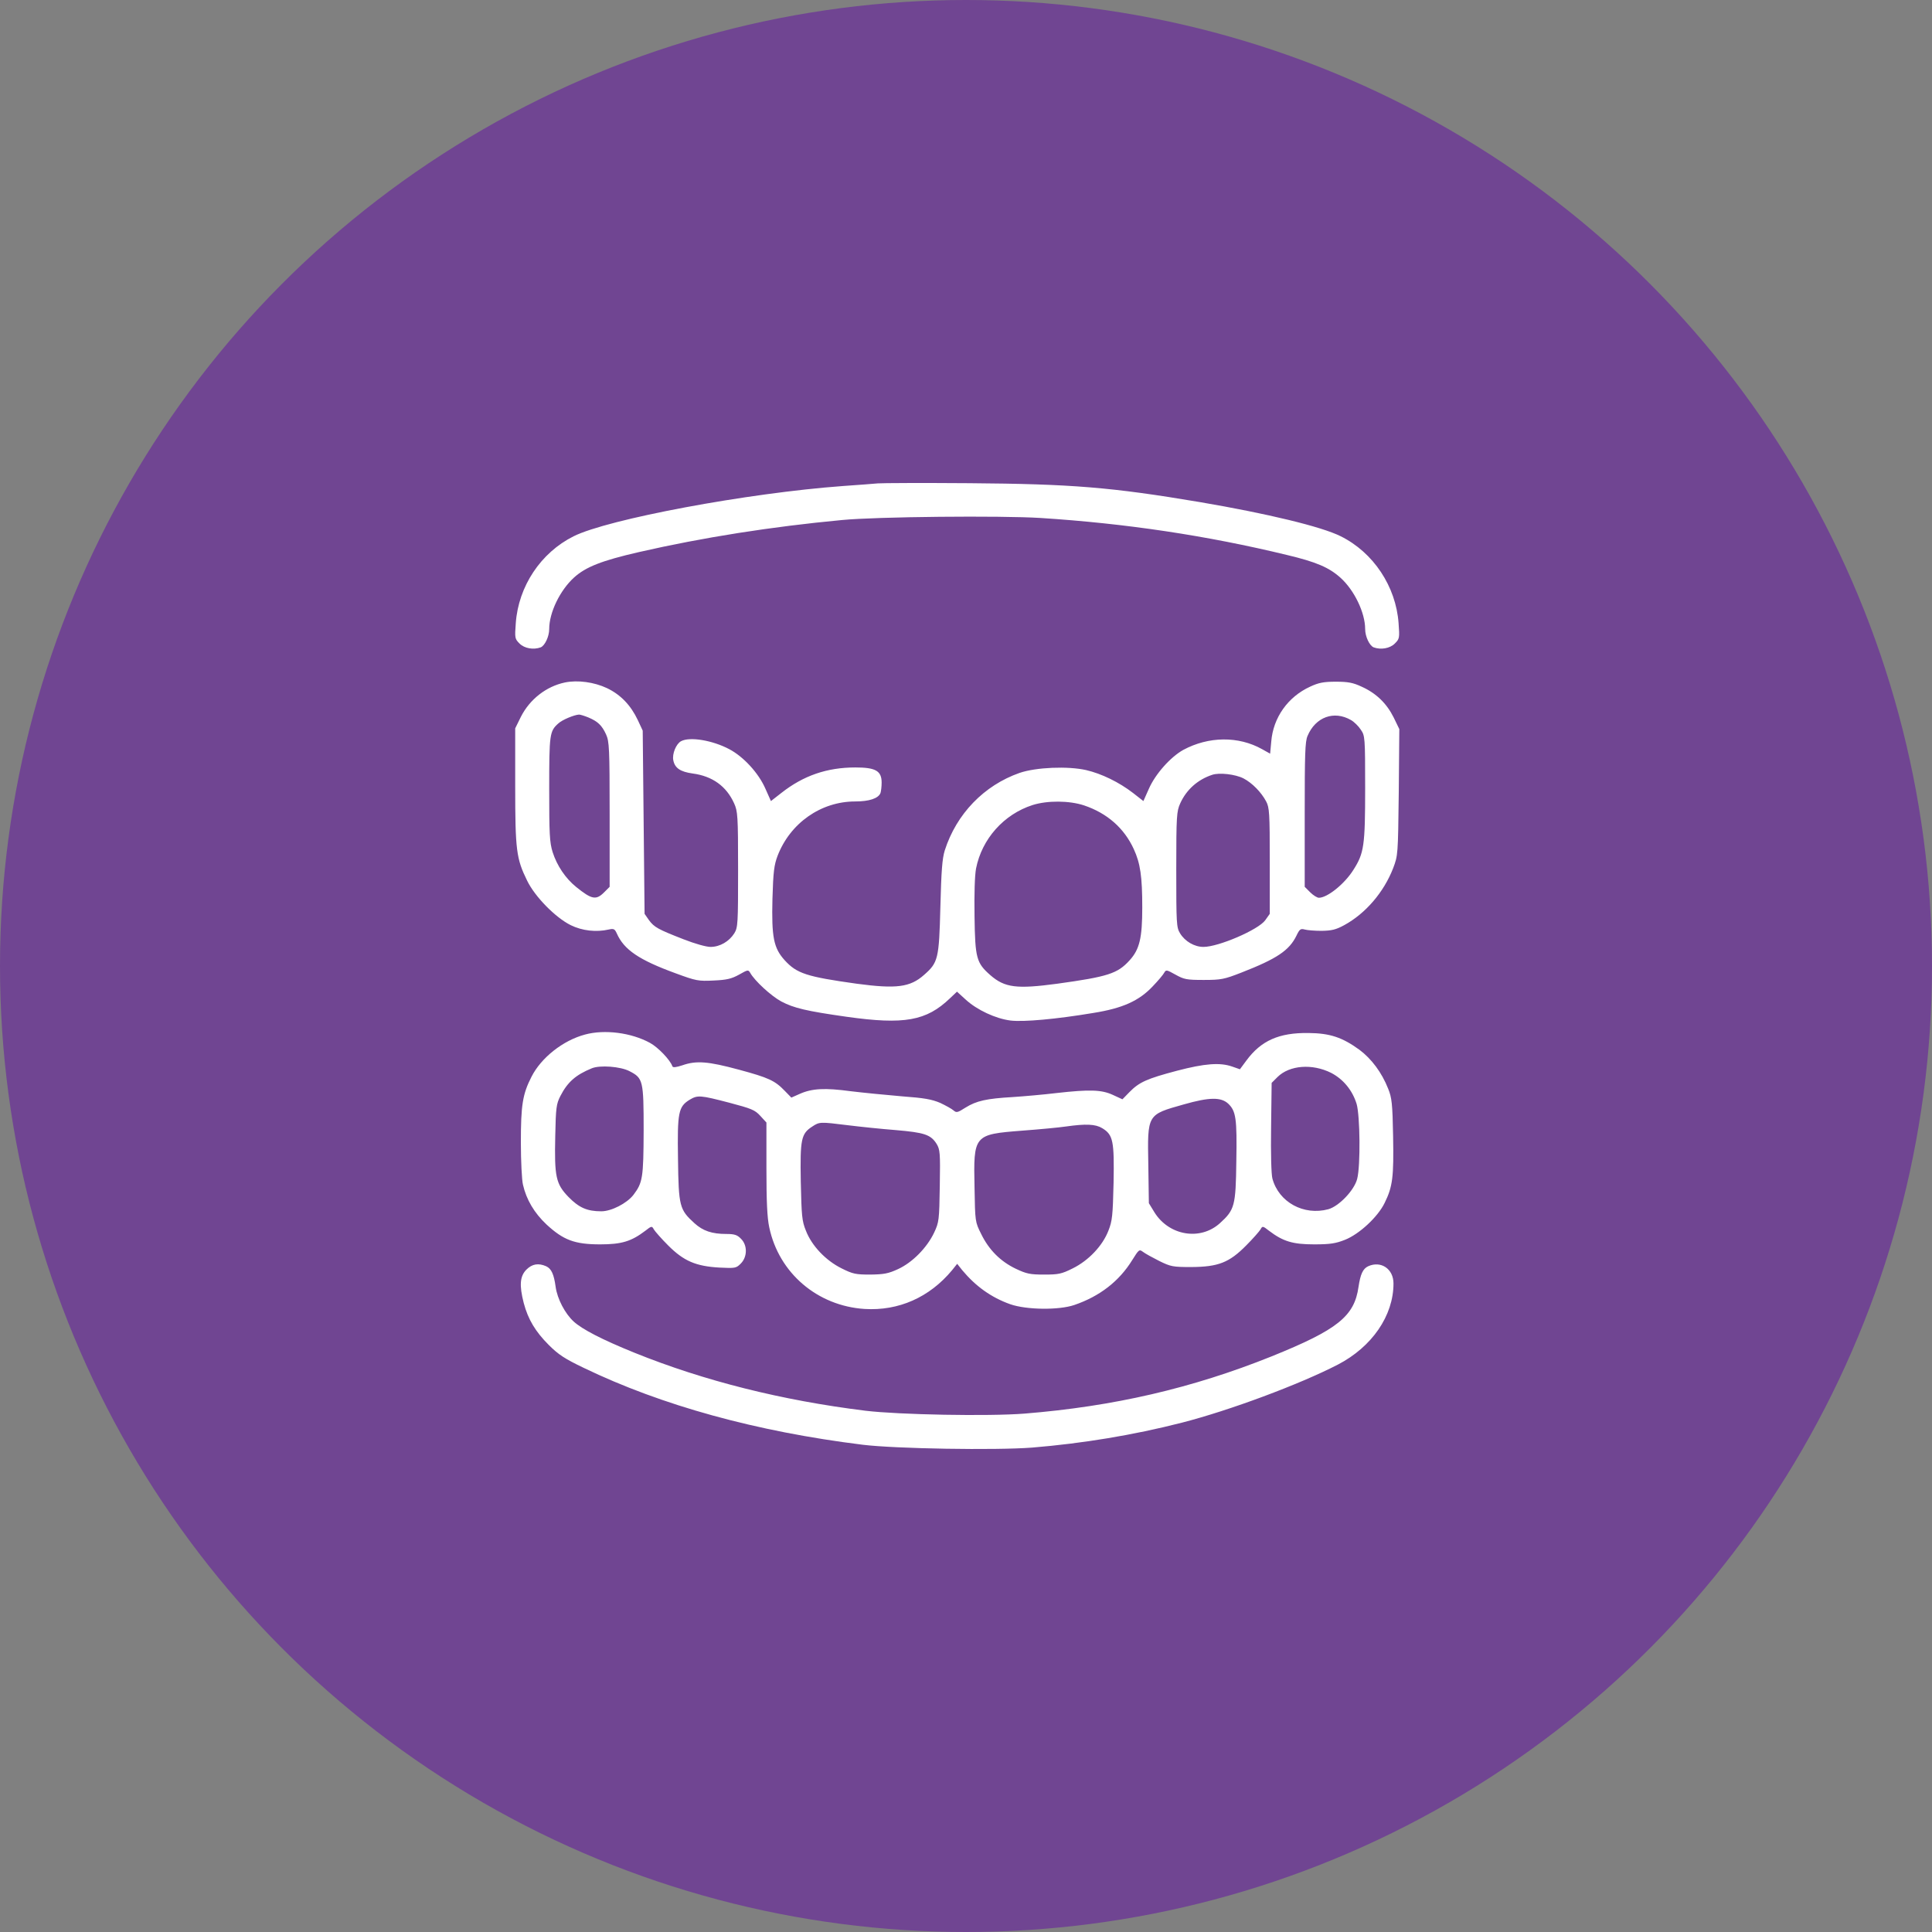
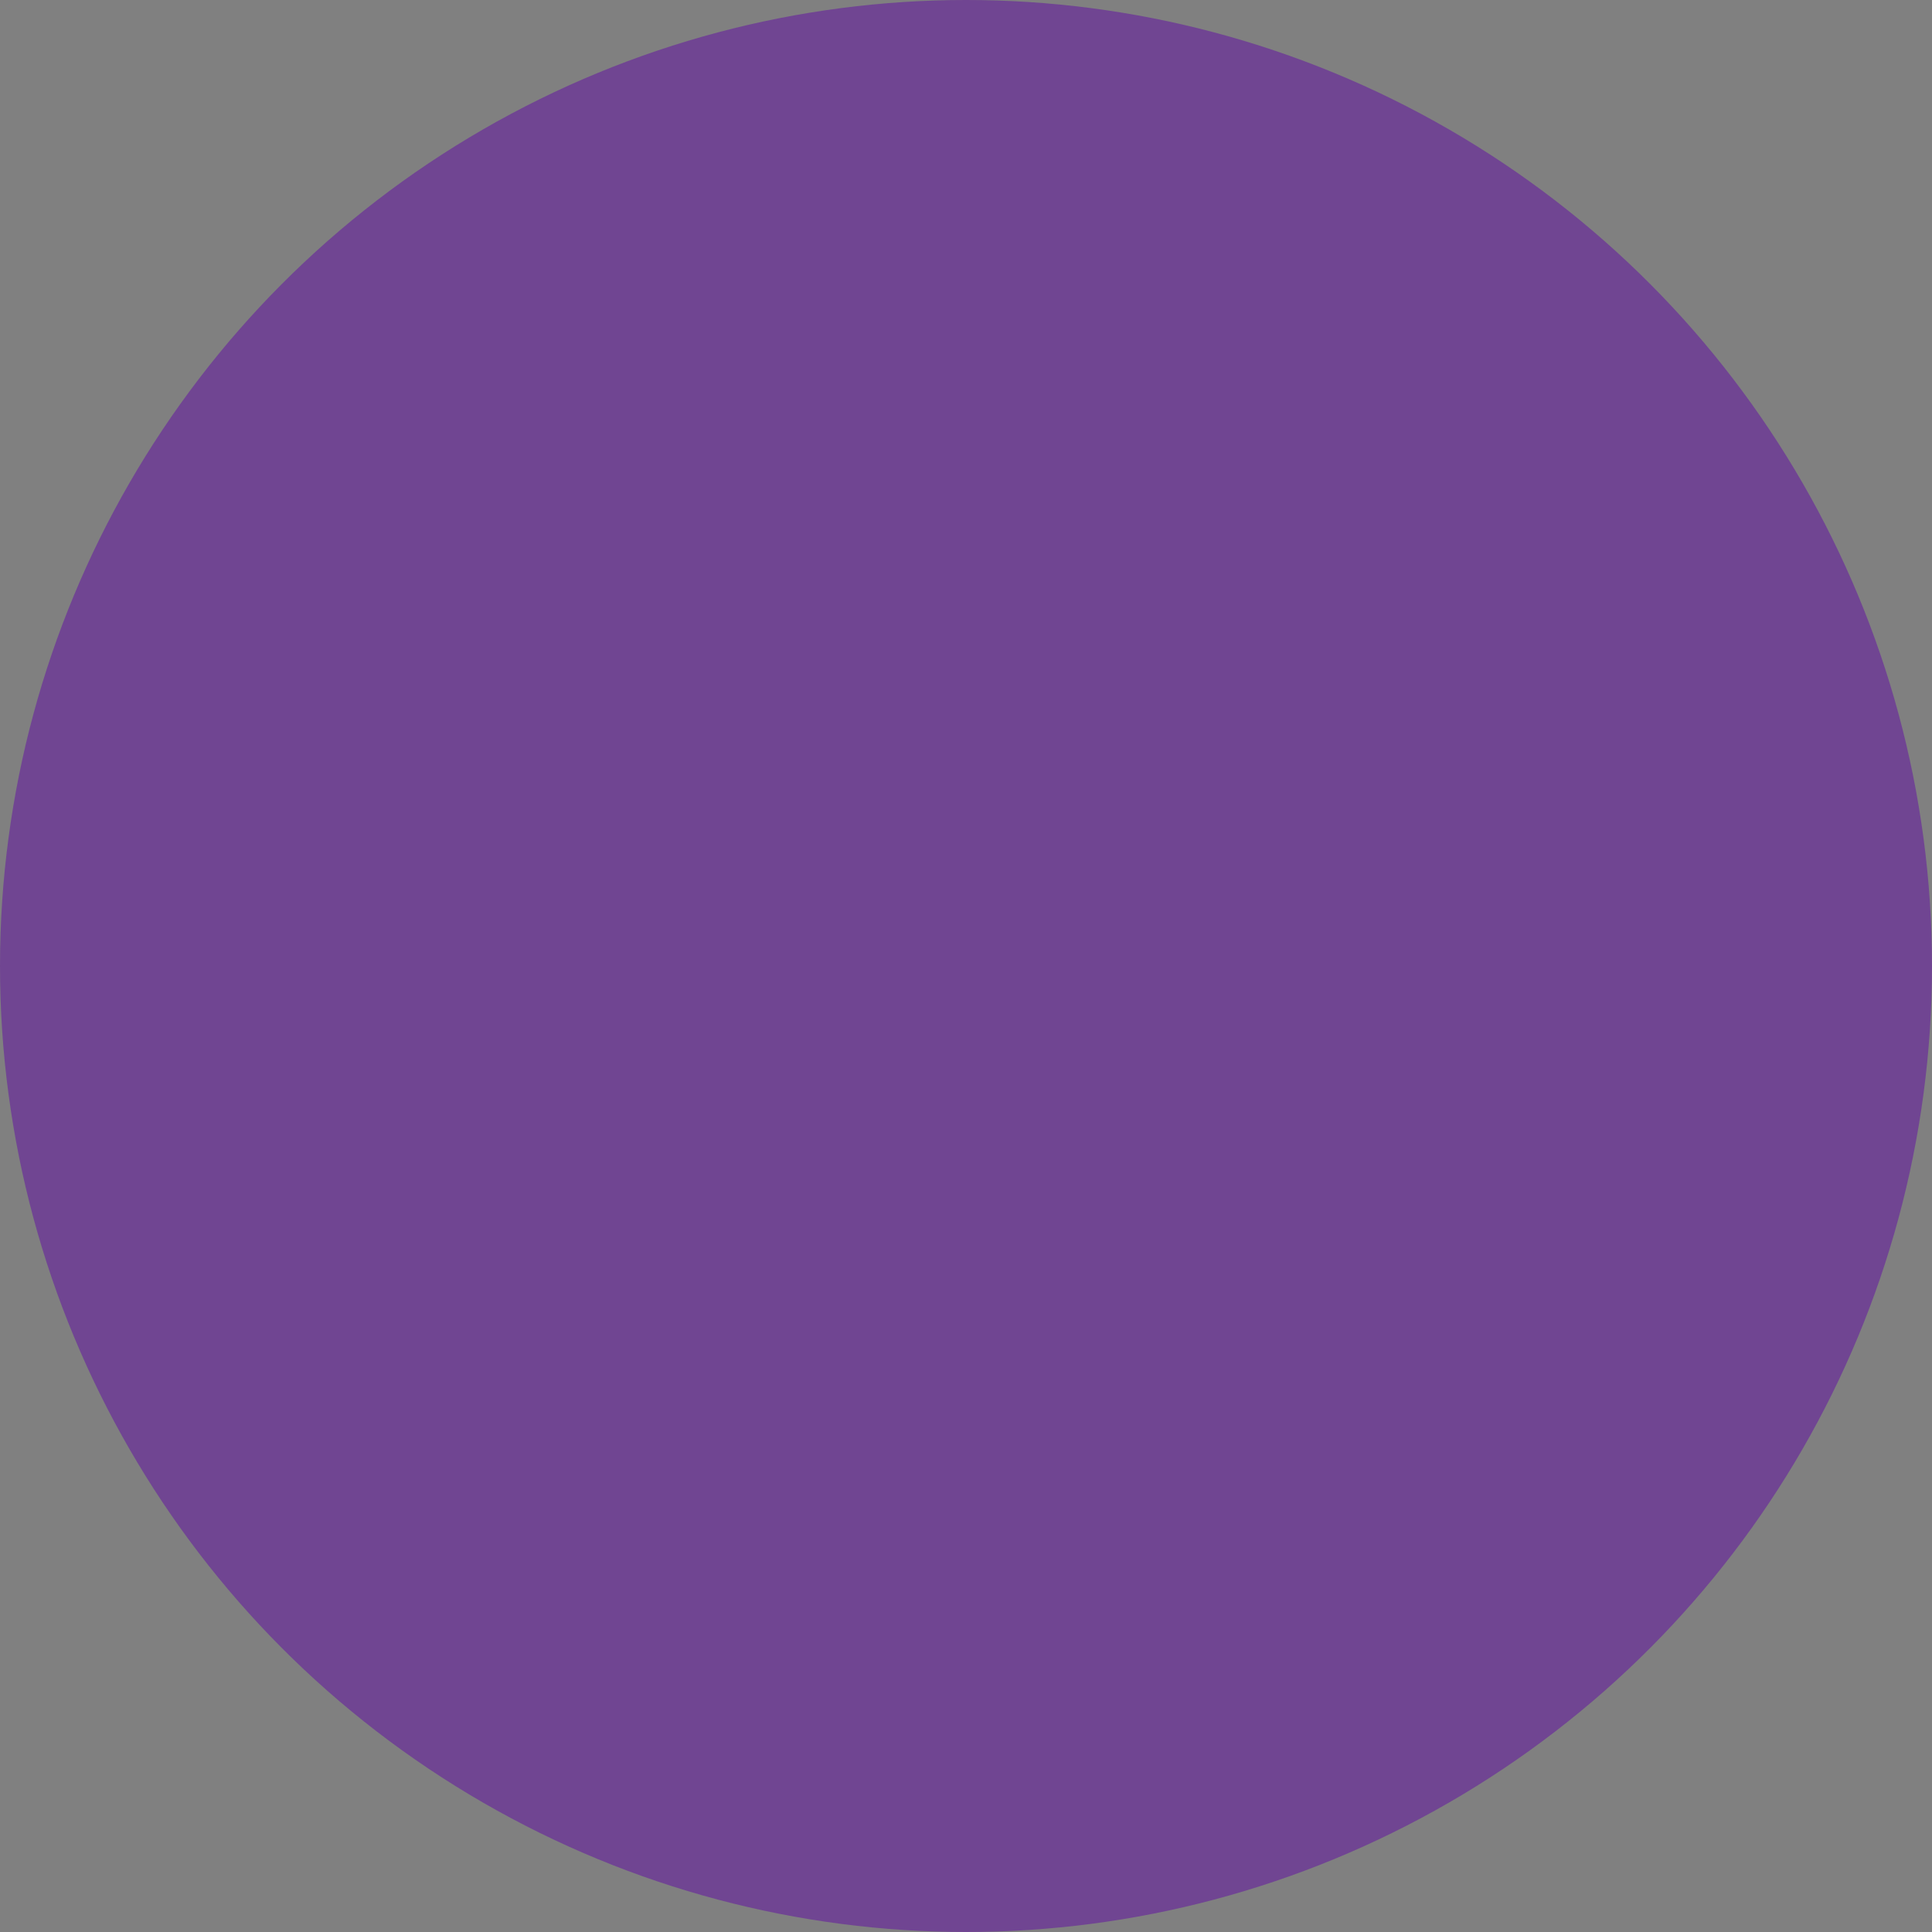
<svg xmlns="http://www.w3.org/2000/svg" width="60" height="60" viewBox="0 0 60 60" fill="none">
  <rect x="0" y="0" width="60" height="60" fill="#808080" stroke="none" />
  <circle cx="30" cy="30" r="30" fill="#704592" />
-   <path d="M27.262 15.012C27.151 15.024 26.664 15.059 26.177 15.094C23.215 15.311 18.88 16.121 17.813 16.655C16.792 17.165 16.1 18.209 16.018 19.353C15.983 19.816 15.989 19.84 16.135 19.986C16.288 20.139 16.569 20.186 16.792 20.104C16.921 20.051 17.056 19.769 17.056 19.535C17.056 19.024 17.39 18.332 17.83 17.933C18.194 17.605 18.687 17.411 19.836 17.147C21.831 16.69 23.966 16.355 26.148 16.15C27.221 16.045 31.087 16.009 32.313 16.086C34.964 16.256 37.474 16.631 39.967 17.235C40.877 17.452 41.275 17.622 41.633 17.945C42.061 18.332 42.396 19.03 42.396 19.535C42.396 19.769 42.531 20.051 42.66 20.104C42.883 20.186 43.164 20.139 43.317 19.986C43.463 19.84 43.469 19.816 43.434 19.353C43.352 18.215 42.654 17.159 41.639 16.655C41.041 16.355 39.363 15.951 37.263 15.593C34.512 15.13 33.281 15.03 30.107 15.006C28.658 14.995 27.374 15.001 27.262 15.012Z" fill="white" />
-   <path d="M17.543 21.195C16.962 21.318 16.452 21.717 16.176 22.262L16 22.62V24.415C16 26.403 16.035 26.667 16.37 27.348C16.61 27.846 17.25 28.497 17.725 28.732C18.083 28.908 18.517 28.955 18.904 28.867C19.062 28.832 19.091 28.849 19.156 28.99C19.379 29.494 19.842 29.811 20.986 30.228C21.62 30.462 21.69 30.474 22.159 30.451C22.57 30.433 22.716 30.398 22.951 30.269C23.221 30.116 23.238 30.11 23.297 30.21C23.432 30.456 23.948 30.932 24.265 31.102C24.652 31.307 25.051 31.401 26.294 31.577C28.084 31.829 28.77 31.706 29.503 31.002L29.72 30.797L29.99 31.043C30.342 31.366 30.922 31.636 31.386 31.694C31.791 31.741 32.788 31.653 33.949 31.459C34.864 31.313 35.374 31.084 35.803 30.627C35.967 30.456 36.125 30.269 36.155 30.21C36.213 30.11 36.231 30.116 36.507 30.269C36.77 30.415 36.847 30.433 37.38 30.433C37.92 30.433 38.014 30.415 38.554 30.204C39.651 29.776 40.038 29.518 40.261 29.061C40.36 28.855 40.39 28.832 40.519 28.867C40.601 28.89 40.835 28.908 41.047 28.908C41.357 28.902 41.486 28.873 41.745 28.732C42.413 28.368 42.976 27.706 43.264 26.966C43.416 26.562 43.416 26.556 43.44 24.603L43.457 22.643L43.281 22.28C43.064 21.846 42.742 21.529 42.284 21.324C42.02 21.201 41.868 21.171 41.486 21.171C41.105 21.171 40.953 21.201 40.689 21.324C39.997 21.64 39.539 22.286 39.48 23.031L39.445 23.406L39.193 23.265C38.46 22.855 37.533 22.866 36.747 23.289C36.348 23.512 35.879 24.04 35.679 24.497L35.509 24.878L35.187 24.626C34.753 24.292 34.213 24.028 33.732 23.916C33.163 23.787 32.172 23.828 31.662 24.004C30.559 24.391 29.702 25.277 29.339 26.415C29.262 26.667 29.233 27.043 29.204 28.175C29.163 29.782 29.134 29.893 28.699 30.275C28.265 30.662 27.837 30.715 26.605 30.55C25.051 30.333 24.746 30.234 24.371 29.823C24.024 29.442 23.96 29.102 23.989 27.917C24.013 27.066 24.042 26.861 24.148 26.579C24.541 25.559 25.497 24.89 26.558 24.89C26.992 24.89 27.28 24.796 27.345 24.626C27.362 24.573 27.38 24.427 27.38 24.303C27.38 23.94 27.192 23.834 26.564 23.834C25.684 23.834 24.951 24.086 24.265 24.626L23.942 24.878L23.772 24.497C23.561 24.01 23.092 23.5 22.646 23.265C22.124 22.989 21.42 22.872 21.15 23.019C20.998 23.101 20.869 23.412 20.91 23.611C20.957 23.852 21.127 23.969 21.514 24.022C22.124 24.104 22.558 24.415 22.799 24.949C22.91 25.195 22.922 25.33 22.922 27.002C22.922 28.685 22.916 28.802 22.805 28.984C22.646 29.236 22.359 29.407 22.065 29.407C21.93 29.407 21.578 29.307 21.233 29.172C20.435 28.861 20.317 28.797 20.153 28.574L20.018 28.38L19.989 25.535L19.96 22.69L19.807 22.362C19.59 21.904 19.279 21.576 18.851 21.371C18.452 21.183 17.942 21.113 17.543 21.195ZM18.27 22.28C18.564 22.403 18.693 22.526 18.822 22.808C18.921 23.025 18.933 23.236 18.933 25.289V27.541L18.763 27.711C18.511 27.964 18.376 27.934 17.895 27.547C17.561 27.277 17.297 26.884 17.162 26.462C17.068 26.157 17.056 25.905 17.056 24.503C17.056 22.802 17.068 22.708 17.338 22.468C17.455 22.356 17.836 22.198 17.983 22.192C18.024 22.192 18.153 22.233 18.27 22.28ZM41.956 22.362C42.05 22.415 42.19 22.55 42.261 22.661C42.39 22.849 42.396 22.89 42.396 24.479C42.396 26.268 42.361 26.497 42.032 27.013C41.756 27.453 41.222 27.881 40.959 27.881C40.906 27.881 40.783 27.805 40.689 27.711L40.519 27.541V25.301C40.519 23.424 40.53 23.031 40.607 22.855C40.853 22.268 41.428 22.057 41.956 22.362ZM38.618 24.174C38.888 24.315 39.17 24.603 39.322 24.89C39.422 25.078 39.434 25.248 39.434 26.738V28.38L39.293 28.579C39.082 28.873 37.844 29.407 37.375 29.407C37.093 29.407 36.8 29.236 36.647 28.984C36.536 28.802 36.53 28.685 36.53 27.002C36.53 25.33 36.542 25.195 36.653 24.949C36.847 24.52 37.199 24.21 37.645 24.063C37.867 23.987 38.366 24.045 38.618 24.174ZM33.668 25.013C34.383 25.254 34.911 25.717 35.21 26.368C35.416 26.814 35.474 27.23 35.474 28.181C35.474 29.125 35.392 29.483 35.081 29.823C34.706 30.239 34.401 30.333 32.835 30.55C31.574 30.72 31.204 30.674 30.758 30.286C30.324 29.905 30.283 29.759 30.265 28.468C30.254 27.752 30.271 27.195 30.312 26.972C30.494 26.051 31.175 25.289 32.066 25.002C32.53 24.855 33.21 24.861 33.668 25.013Z" fill="white" />
-   <path d="M18.171 32.128C17.484 32.31 16.804 32.849 16.505 33.442C16.229 33.982 16.176 34.322 16.176 35.477C16.176 36.058 16.206 36.65 16.241 36.791C16.346 37.255 16.593 37.671 16.974 38.029C17.496 38.51 17.842 38.645 18.64 38.645C19.308 38.645 19.608 38.551 20.042 38.222C20.235 38.07 20.247 38.07 20.306 38.181C20.341 38.24 20.54 38.469 20.752 38.68C21.233 39.161 21.608 39.325 22.347 39.366C22.834 39.39 22.863 39.384 23.004 39.243C23.215 39.032 23.215 38.668 23.01 38.469C22.898 38.352 22.81 38.322 22.558 38.322C22.112 38.322 21.831 38.228 21.567 37.988C21.103 37.566 21.074 37.466 21.056 35.993C21.033 34.539 21.068 34.369 21.42 34.152C21.666 34.005 21.749 34.011 22.646 34.245C23.332 34.427 23.444 34.468 23.614 34.656L23.802 34.861V36.281C23.802 37.307 23.825 37.818 23.89 38.117C24.189 39.536 25.385 40.557 26.852 40.651C27.907 40.715 28.864 40.293 29.567 39.448L29.726 39.249L29.884 39.448C30.301 39.947 30.782 40.293 31.374 40.504C31.879 40.68 32.882 40.692 33.363 40.528C34.154 40.258 34.759 39.788 35.163 39.132C35.369 38.803 35.38 38.791 35.498 38.879C35.568 38.932 35.791 39.055 36.002 39.161C36.36 39.337 36.424 39.349 36.999 39.349C37.832 39.343 38.172 39.214 38.7 38.68C38.911 38.469 39.111 38.24 39.146 38.181C39.205 38.07 39.217 38.07 39.41 38.222C39.844 38.551 40.143 38.645 40.812 38.645C41.316 38.645 41.486 38.615 41.768 38.504C42.214 38.328 42.789 37.794 43 37.36C43.252 36.85 43.287 36.551 43.264 35.284C43.246 34.269 43.223 34.087 43.111 33.812C42.912 33.307 42.595 32.885 42.22 32.603C41.686 32.216 41.305 32.087 40.636 32.081C39.721 32.069 39.164 32.316 38.706 32.938L38.507 33.207L38.272 33.125C37.891 32.99 37.416 33.026 36.548 33.254C35.615 33.501 35.38 33.606 35.075 33.917L34.858 34.14L34.565 34.005C34.213 33.841 33.844 33.829 32.805 33.946C32.418 33.993 31.814 34.046 31.456 34.07C30.635 34.117 30.324 34.187 29.984 34.398C29.738 34.556 29.702 34.562 29.614 34.486C29.562 34.439 29.374 34.334 29.198 34.251C28.934 34.14 28.711 34.099 27.995 34.046C27.515 34.005 26.799 33.935 26.412 33.888C25.626 33.782 25.221 33.8 24.84 33.97L24.576 34.087L24.376 33.882C24.066 33.559 23.878 33.471 22.945 33.219C21.989 32.961 21.625 32.932 21.191 33.084C20.992 33.149 20.898 33.16 20.881 33.114C20.816 32.92 20.435 32.521 20.183 32.386C19.602 32.069 18.775 31.964 18.171 32.128ZM19.549 33.266C19.971 33.483 19.989 33.553 19.989 35.108C19.983 36.58 19.96 36.727 19.672 37.108C19.467 37.372 18.986 37.618 18.675 37.618C18.235 37.618 17.983 37.507 17.66 37.178C17.261 36.768 17.215 36.545 17.244 35.272C17.261 34.398 17.279 34.281 17.402 34.04C17.625 33.606 17.877 33.383 18.376 33.178C18.628 33.072 19.267 33.119 19.549 33.266ZM41.34 33.319C41.721 33.518 42.003 33.864 42.132 34.287C42.237 34.656 42.255 36.199 42.149 36.609C42.061 36.961 41.586 37.46 41.252 37.554C40.489 37.759 39.715 37.337 39.516 36.603C39.48 36.474 39.463 35.823 39.475 35.008L39.492 33.63L39.674 33.448C40.049 33.078 40.753 33.026 41.34 33.319ZM38.143 34.275C38.384 34.504 38.419 34.738 38.395 36.064C38.378 37.454 38.343 37.571 37.885 37.988C37.275 38.539 36.307 38.375 35.855 37.654L35.679 37.366L35.662 36.187C35.633 34.592 35.621 34.621 36.765 34.298C37.562 34.07 37.92 34.07 38.143 34.275ZM26.324 34.944C26.693 34.99 27.368 35.061 27.82 35.096C28.711 35.172 28.905 35.237 29.087 35.524C29.192 35.7 29.204 35.794 29.186 36.826C29.169 37.894 29.163 37.953 29.01 38.281C28.787 38.75 28.336 39.208 27.89 39.413C27.585 39.554 27.45 39.577 27.028 39.583C26.576 39.583 26.488 39.566 26.136 39.39C25.649 39.149 25.209 38.692 25.027 38.217C24.904 37.917 24.893 37.759 24.869 36.697C24.846 35.372 24.881 35.208 25.227 34.985C25.45 34.838 25.467 34.838 26.324 34.944ZM34.231 35.037C34.571 35.243 34.606 35.436 34.583 36.733C34.559 37.759 34.542 37.917 34.424 38.217C34.242 38.692 33.803 39.149 33.316 39.39C32.964 39.566 32.87 39.583 32.424 39.583C31.99 39.583 31.879 39.56 31.544 39.401C31.069 39.173 30.711 38.815 30.471 38.322C30.283 37.947 30.283 37.941 30.265 36.885C30.23 35.243 30.242 35.231 31.738 35.114C32.295 35.073 32.905 35.014 33.099 34.985C33.72 34.897 34.02 34.908 34.231 35.037Z" fill="white" />
-   <path d="M16.346 39.431C16.147 39.636 16.123 39.912 16.264 40.463C16.399 40.974 16.628 41.355 17.044 41.771C17.344 42.07 17.543 42.2 18.13 42.481C20.552 43.648 23.485 44.458 26.793 44.868C27.802 44.992 30.922 45.044 32.055 44.956C33.621 44.827 35.193 44.569 36.706 44.182C38.19 43.801 40.349 42.997 41.545 42.381C42.607 41.83 43.276 40.862 43.276 39.859C43.276 39.407 42.888 39.144 42.489 39.325C42.325 39.402 42.249 39.572 42.19 39.965C42.061 40.88 41.539 41.296 39.492 42.123C37.023 43.114 34.583 43.678 31.814 43.901C30.694 43.989 27.919 43.936 26.881 43.812C24.277 43.49 21.872 42.886 19.707 42.012C18.693 41.601 18.094 41.29 17.819 41.044C17.549 40.798 17.308 40.34 17.256 39.965C17.203 39.578 17.127 39.402 16.962 39.325C16.722 39.22 16.528 39.249 16.346 39.431Z" fill="white" />
</svg>